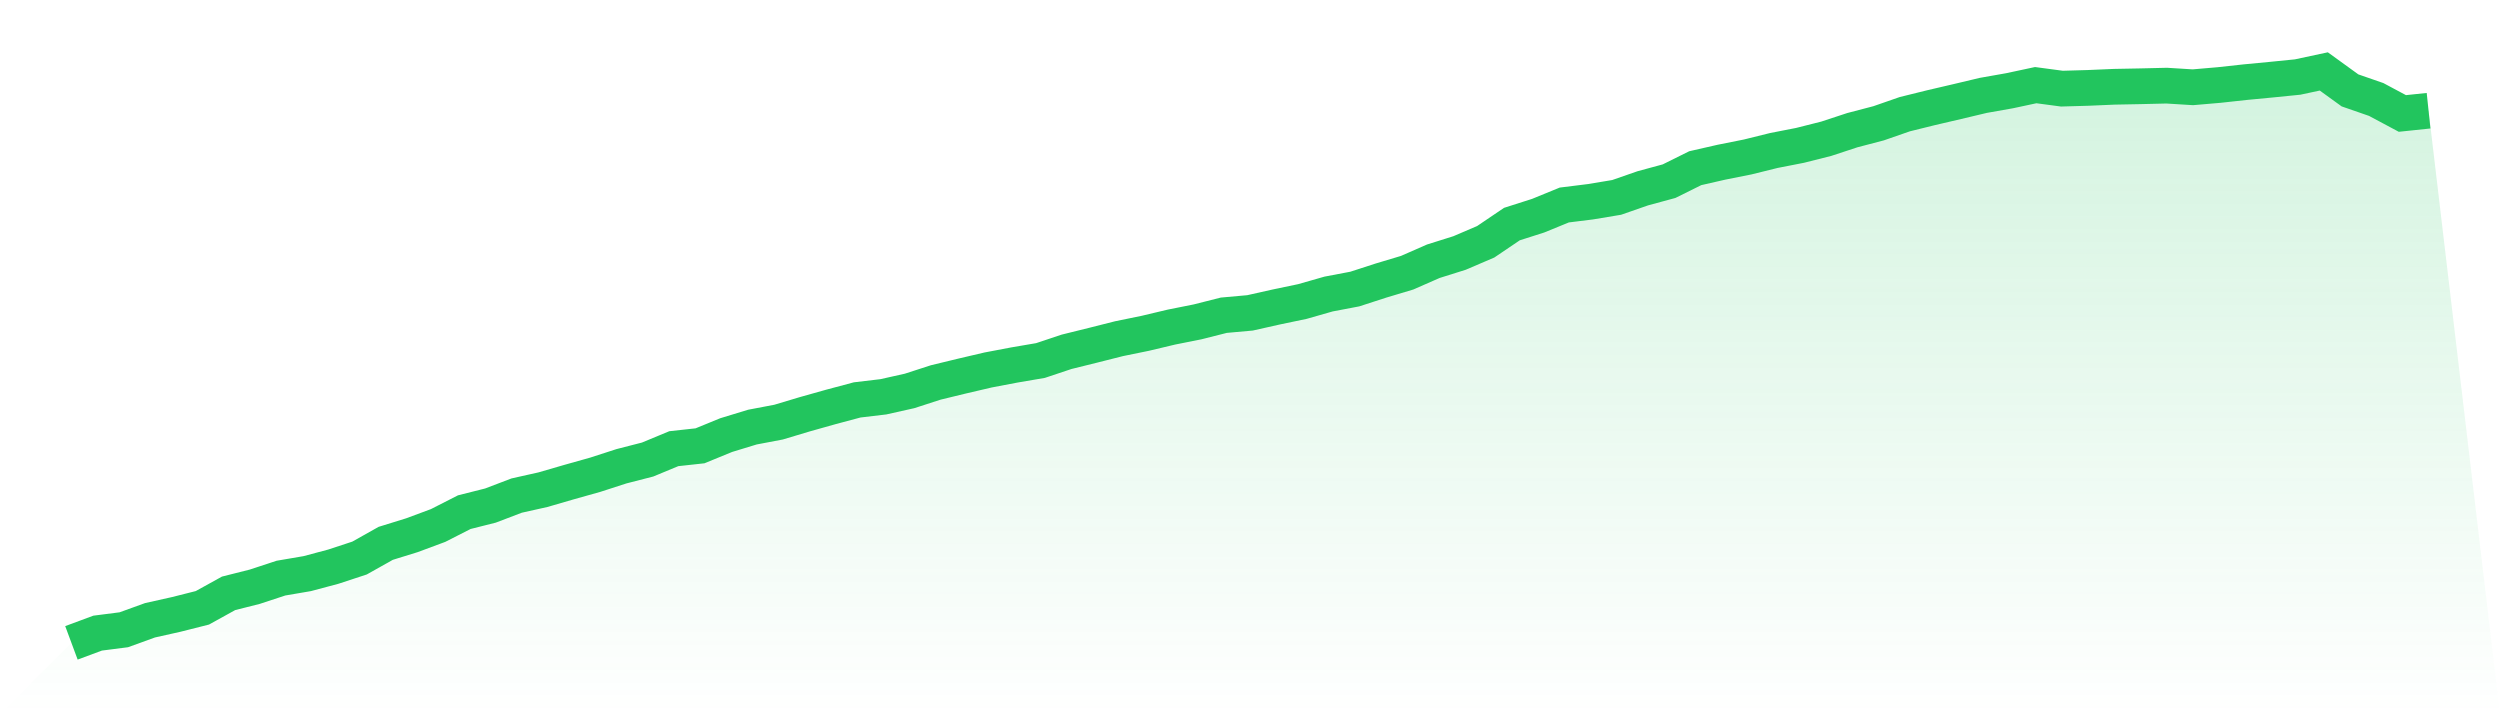
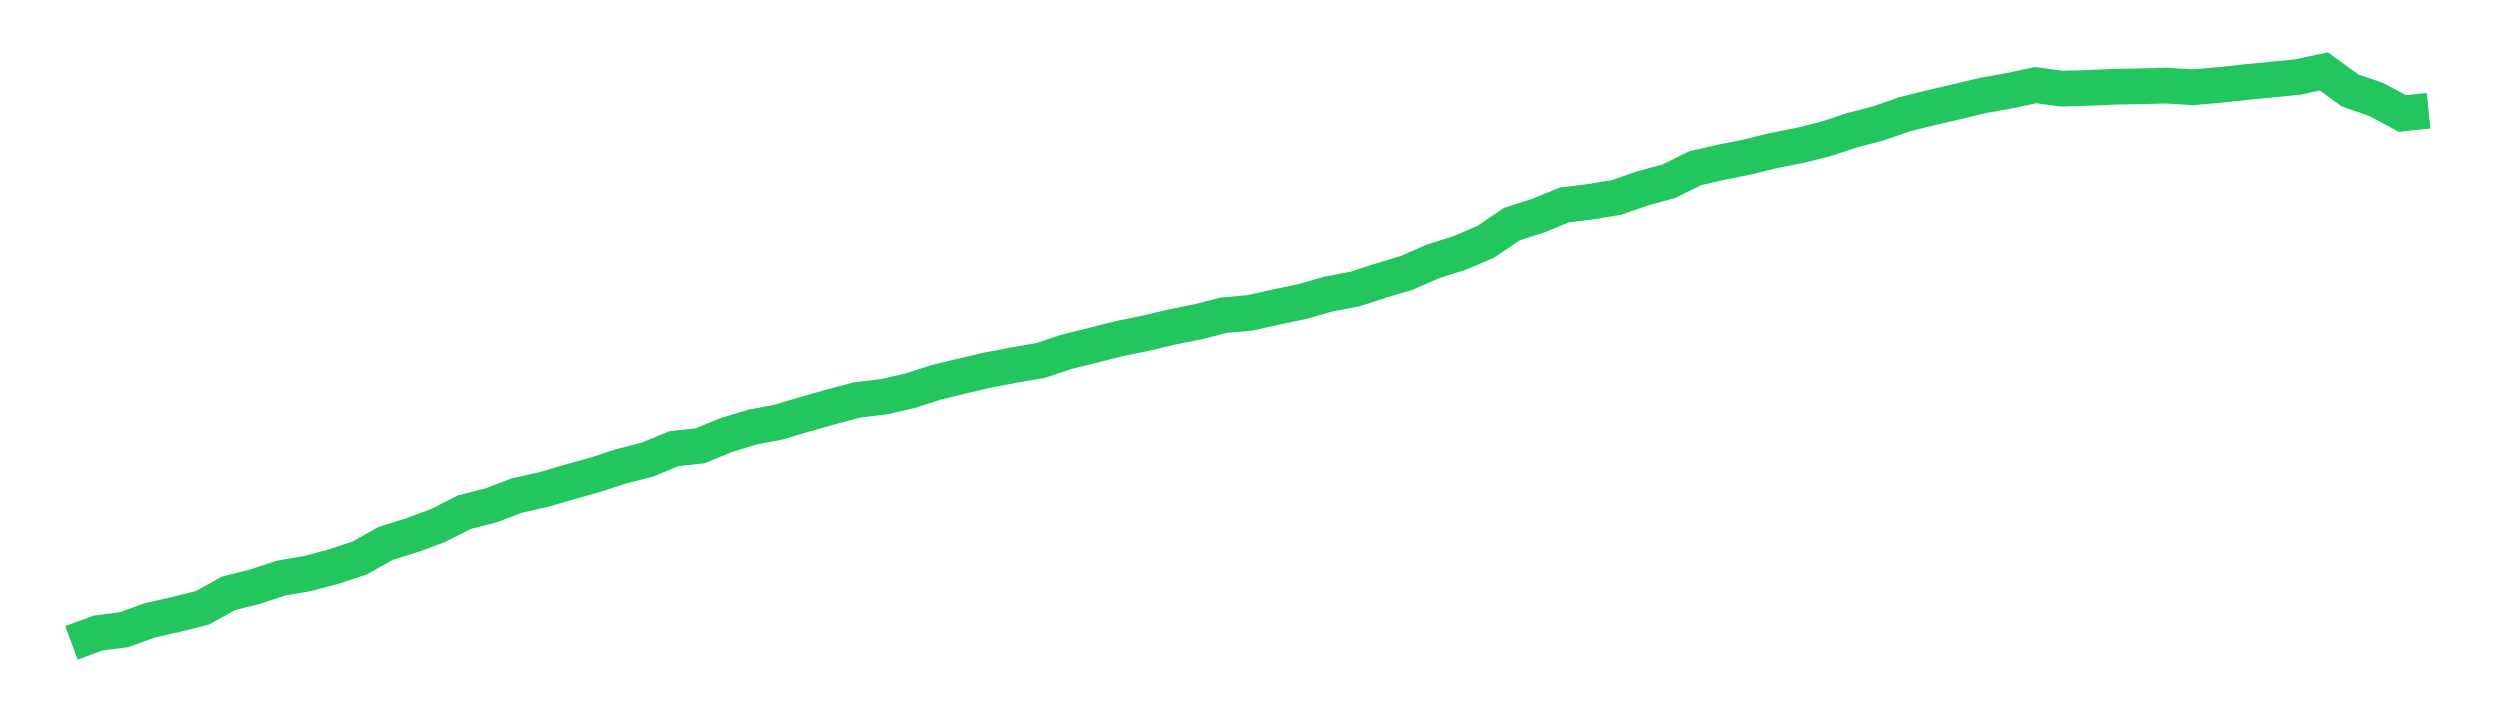
<svg xmlns="http://www.w3.org/2000/svg" viewBox="0 0 140 40">
  <defs>
    <linearGradient id="gradient" x1="0" x2="0" y1="0" y2="1">
      <stop offset="0%" stop-color="#22c55e" stop-opacity="0.2" />
      <stop offset="100%" stop-color="#22c55e" stop-opacity="0" />
    </linearGradient>
  </defs>
-   <path d="M4,36 L4,36 L5.467,35.455 L6.933,35.267 L8.4,34.736 L9.867,34.408 L11.333,34.038 L12.8,33.227 L14.267,32.857 L15.733,32.375 L17.2,32.124 L18.667,31.733 L20.133,31.251 L21.6,30.427 L23.067,29.973 L24.533,29.428 L26,28.681 L27.467,28.311 L28.933,27.752 L30.4,27.424 L31.867,26.998 L33.333,26.586 L34.8,26.111 L36.267,25.734 L37.733,25.126 L39.2,24.966 L40.667,24.365 L42.133,23.918 L43.6,23.639 L45.067,23.199 L46.533,22.787 L48,22.395 L49.467,22.221 L50.933,21.893 L52.4,21.418 L53.867,21.062 L55.333,20.719 L56.8,20.44 L58.267,20.189 L59.733,19.7 L61.2,19.337 L62.667,18.966 L64.133,18.666 L65.6,18.317 L67.067,18.024 L68.533,17.653 L70,17.521 L71.467,17.192 L72.933,16.885 L74.4,16.466 L75.867,16.187 L77.333,15.712 L78.8,15.272 L80.267,14.629 L81.733,14.168 L83.2,13.54 L84.667,12.548 L86.133,12.08 L87.6,11.48 L89.067,11.298 L90.533,11.054 L92,10.544 L93.467,10.146 L94.933,9.419 L96.4,9.084 L97.867,8.791 L99.333,8.428 L100.8,8.141 L102.267,7.771 L103.733,7.289 L105.2,6.905 L106.667,6.395 L108.133,6.032 L109.6,5.69 L111.067,5.341 L112.533,5.082 L114,4.768 L115.467,4.964 L116.933,4.922 L118.4,4.859 L119.867,4.831 L121.333,4.796 L122.8,4.887 L124.267,4.761 L125.733,4.601 L127.2,4.461 L128.667,4.314 L130.133,4 L131.6,5.062 L133.067,5.571 L134.533,6.354 L136,6.2 L140,40 L0,40 z" fill="url(#gradient)" />
  <path d="M4,36 L4,36 L5.467,35.455 L6.933,35.267 L8.4,34.736 L9.867,34.408 L11.333,34.038 L12.8,33.227 L14.267,32.857 L15.733,32.375 L17.2,32.124 L18.667,31.733 L20.133,31.251 L21.6,30.427 L23.067,29.973 L24.533,29.428 L26,28.681 L27.467,28.311 L28.933,27.752 L30.4,27.424 L31.867,26.998 L33.333,26.586 L34.8,26.111 L36.267,25.734 L37.733,25.126 L39.2,24.966 L40.667,24.365 L42.133,23.918 L43.6,23.639 L45.067,23.199 L46.533,22.787 L48,22.395 L49.467,22.221 L50.933,21.893 L52.4,21.418 L53.867,21.062 L55.333,20.719 L56.8,20.44 L58.267,20.189 L59.733,19.7 L61.2,19.337 L62.667,18.966 L64.133,18.666 L65.6,18.317 L67.067,18.024 L68.533,17.653 L70,17.521 L71.467,17.192 L72.933,16.885 L74.4,16.466 L75.867,16.187 L77.333,15.712 L78.8,15.272 L80.267,14.629 L81.733,14.168 L83.2,13.54 L84.667,12.548 L86.133,12.08 L87.6,11.48 L89.067,11.298 L90.533,11.054 L92,10.544 L93.467,10.146 L94.933,9.419 L96.4,9.084 L97.867,8.791 L99.333,8.428 L100.8,8.141 L102.267,7.771 L103.733,7.289 L105.2,6.905 L106.667,6.395 L108.133,6.032 L109.6,5.69 L111.067,5.341 L112.533,5.082 L114,4.768 L115.467,4.964 L116.933,4.922 L118.4,4.859 L119.867,4.831 L121.333,4.796 L122.8,4.887 L124.267,4.761 L125.733,4.601 L127.2,4.461 L128.667,4.314 L130.133,4 L131.6,5.062 L133.067,5.571 L134.533,6.354 L136,6.2" fill="none" stroke="#22c55e" stroke-width="2" />
</svg>